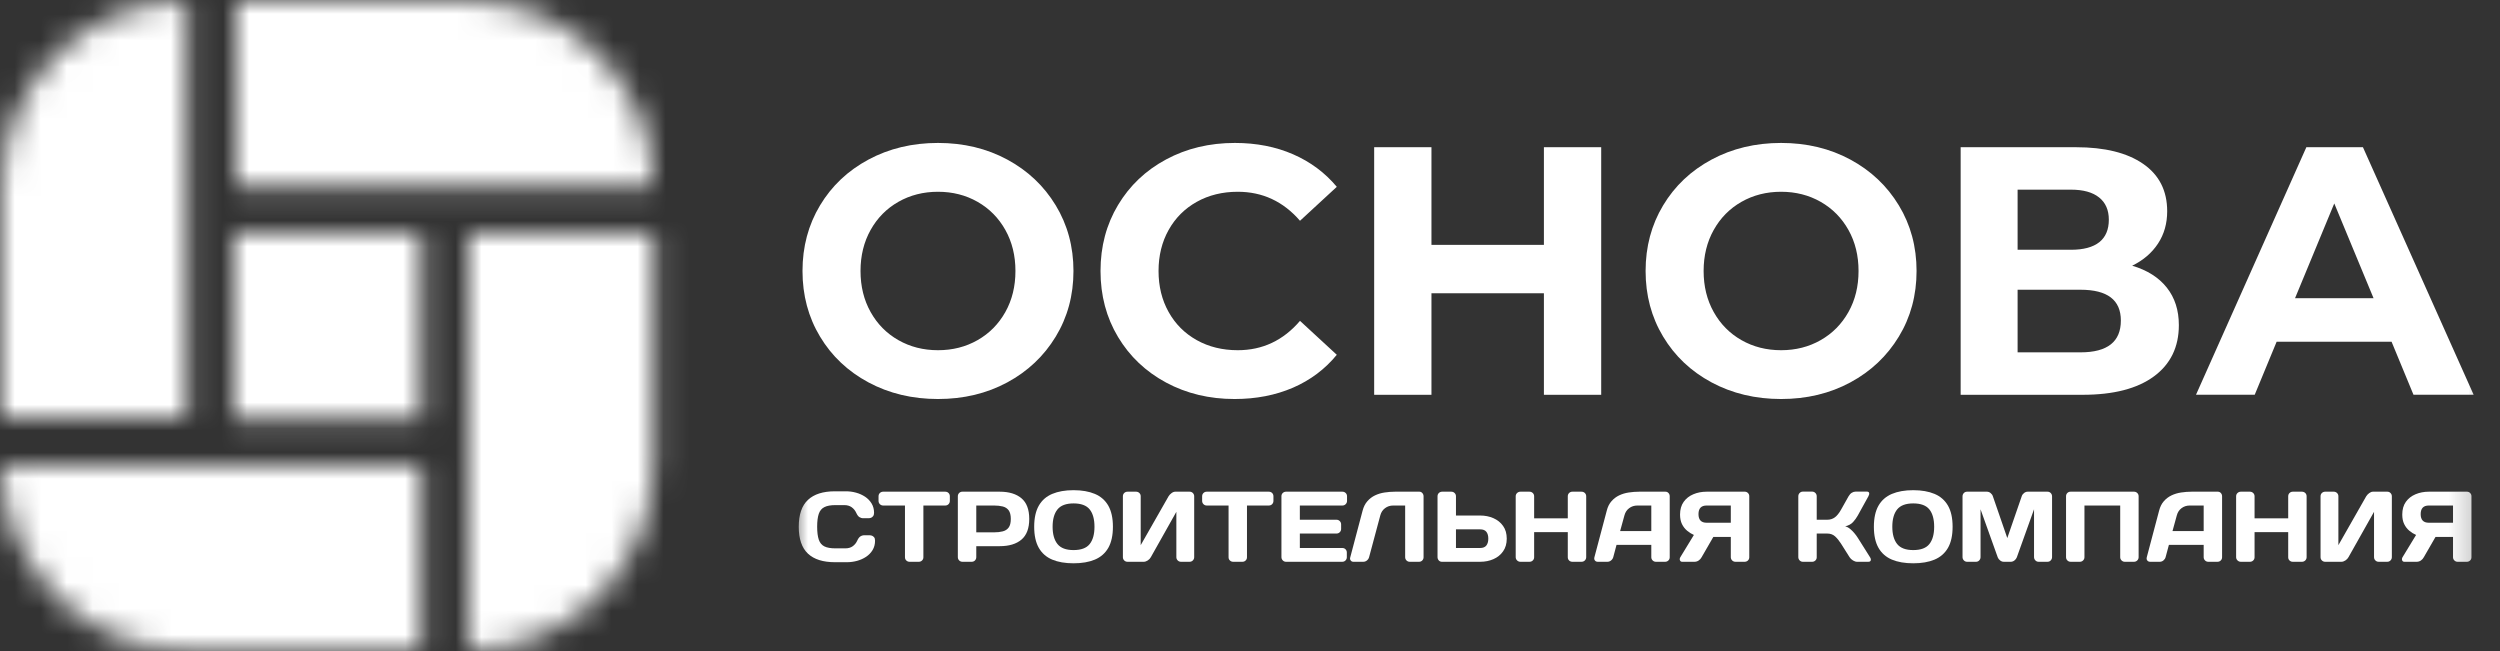
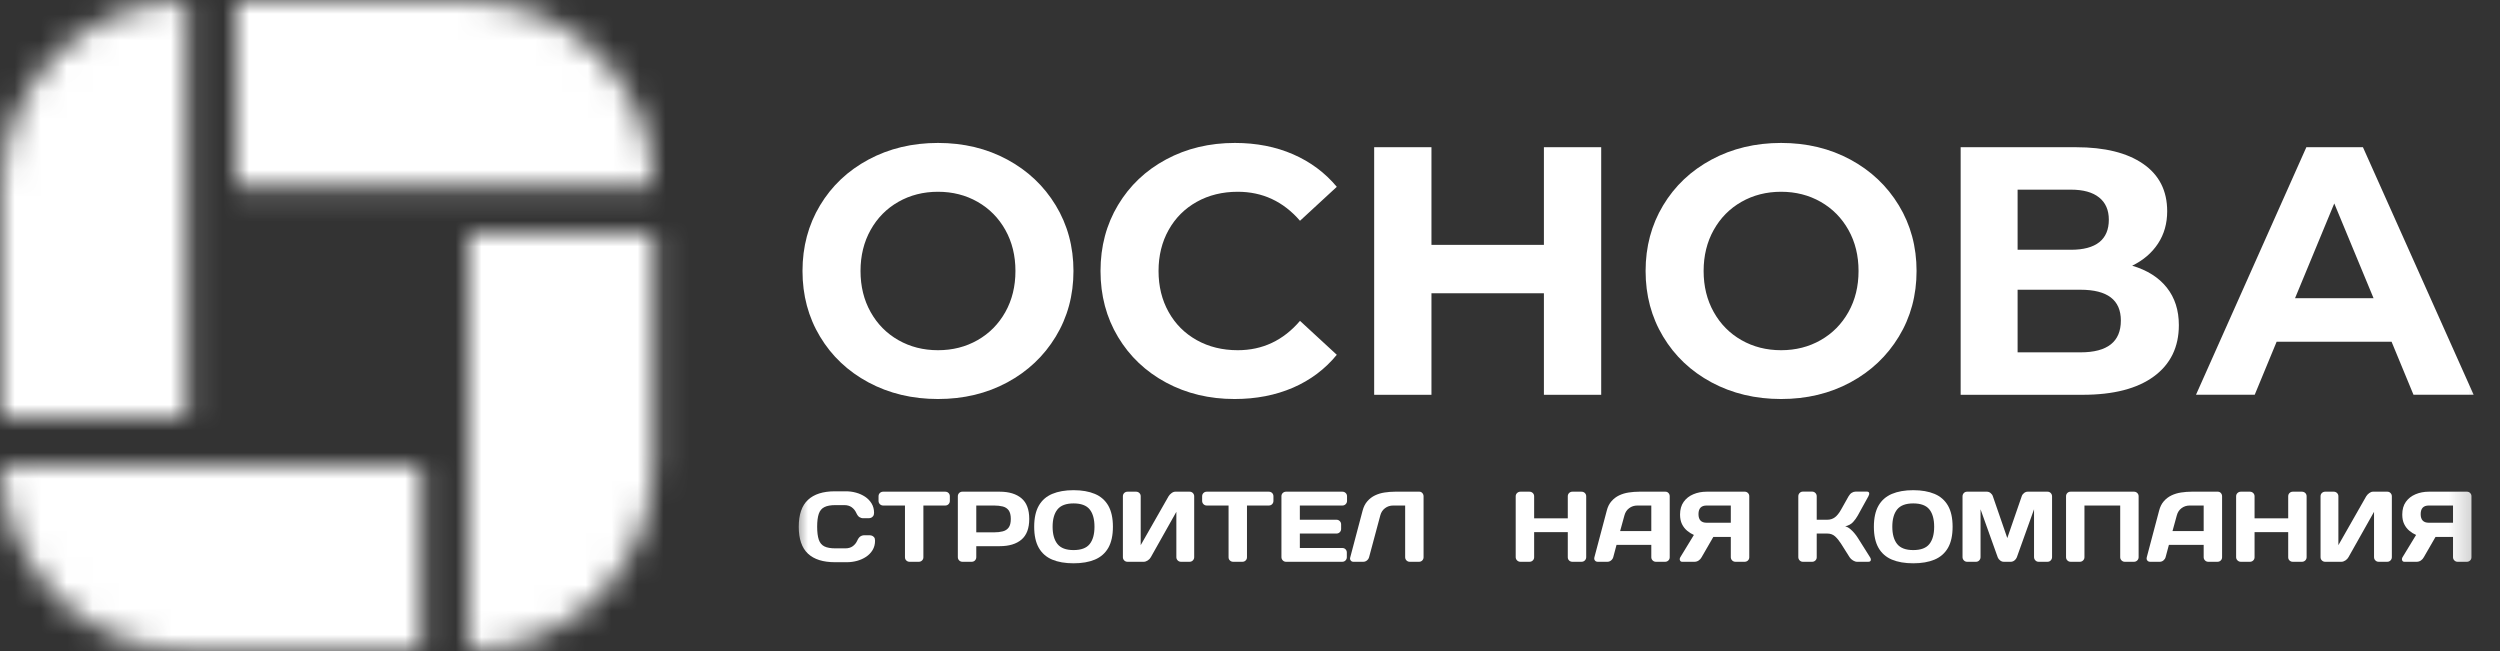
<svg xmlns="http://www.w3.org/2000/svg" viewBox="0 0 96.00 25.00" data-guides="{&quot;vertical&quot;:[],&quot;horizontal&quot;:[]}">
  <rect x="0" y="0" width="96.00" height="25.00" fill="#333333" stroke="none" />
  <defs />
  <mask x="30.289" y="1.631" width="65.389" height="17.241" style="mask-type:luminance" maskUnits="userSpaceOnUse" maskContentUnits="userSpaceOnUse" id="tSvg439dc654bd">
    <path fill="white" stroke="none" fill-opacity="1" stroke-width="1" stroke-opacity="1" color="rgb(51, 51, 51)" id="tSvg11a259000a2" title="Path 1" d="M30.289 1.631C52.085 1.631 73.881 1.631 95.677 1.631C95.677 7.378 95.677 13.125 95.677 18.872C73.881 18.872 52.085 18.872 30.289 18.872C30.289 13.125 30.289 7.378 30.289 1.631Z" />
  </mask>
  <mask x="30.289" y="1.631" width="65.392" height="17.241" style="mask-type:luminance" maskUnits="userSpaceOnUse" maskContentUnits="userSpaceOnUse" id="tSvg7a8354c17b">
    <path fill="white" stroke="none" fill-opacity="1" stroke-width="1" stroke-opacity="1" color="rgb(51, 51, 51)" id="tSvgee0c2c0742" title="Path 2" d="M95.681 1.631C73.883 1.631 52.086 1.631 30.289 1.631C30.289 7.378 30.289 13.125 30.289 18.872C52.086 18.872 73.883 18.872 95.681 18.872C95.681 13.125 95.681 7.378 95.681 1.631Z" />
  </mask>
  <mask x="30.521" y="18.018" width="64.77" height="4.66" style="mask-type:luminance" maskUnits="userSpaceOnUse" maskContentUnits="userSpaceOnUse" id="tSvg1221b8d20ec">
    <path fill="white" stroke="none" fill-opacity="1" stroke-width="1" stroke-opacity="1" color="rgb(51, 51, 51)" id="tSvg11ae871416e" title="Path 9" d="M95.292 18.018C73.702 18.018 52.112 18.018 30.521 18.018C30.521 19.571 30.521 21.124 30.521 22.677C52.112 22.677 73.702 22.677 95.292 22.677C95.292 21.124 95.292 19.571 95.292 18.018Z" />
  </mask>
  <mask x="8.98" y="8.951" width="7.186" height="7.105" style="mask-type:luminance" maskUnits="userSpaceOnUse" maskContentUnits="userSpaceOnUse" id="tSvg15a7a6d175e">
    <path fill="white" stroke="none" fill-opacity="1" stroke-width="1" stroke-opacity="1" color="rgb(51, 51, 51)" id="tSvgeadfc83b0d" title="Path 30" d="M8.98 8.951C11.376 8.951 13.771 8.951 16.167 8.951C16.167 11.319 16.167 13.688 16.167 16.056C13.771 16.056 11.376 16.056 8.98 16.056C8.98 13.688 8.98 11.319 8.98 8.951Z" />
  </mask>
  <mask x="8.932" y="8.931" width="7.3" height="7.145" style="mask-type:luminance" maskUnits="userSpaceOnUse" maskContentUnits="userSpaceOnUse" id="tSvg7485324780">
    <path fill="white" stroke="none" fill-opacity="1" stroke-width="1" stroke-opacity="1" color="rgb(51, 51, 51)" id="tSvg8d9759a2a3" title="Path 31" d="M16.232 8.931C13.799 8.931 11.365 8.931 8.932 8.931C8.932 11.313 8.932 13.694 8.932 16.076C11.365 16.076 13.799 16.076 16.232 16.076C16.232 13.694 16.232 11.313 16.232 8.931Z" />
  </mask>
  <mask x="8.98" y="8.951" width="7.186" height="7.105" style="mask-type:luminance" maskUnits="userSpaceOnUse" maskContentUnits="userSpaceOnUse" id="tSvg20057c6bd9">
-     <path fill="white" stroke="none" fill-opacity="1" stroke-width="1" stroke-opacity="1" color="rgb(51, 51, 51)" id="tSvgf12c27cb46" title="Path 32" d="M8.98 8.951C11.376 8.951 13.771 8.951 16.167 8.951C16.167 11.319 16.167 13.688 16.167 16.056C13.771 16.056 11.376 16.056 8.98 16.056C8.98 13.688 8.98 11.319 8.98 8.951Z" />
-   </mask>
+     </mask>
  <mask x="17.939" y="8.937" width="7.223" height="16.07" style="mask-type:luminance" maskUnits="userSpaceOnUse" maskContentUnits="userSpaceOnUse" id="tSvgef36222cd1">
    <path fill="white" stroke="none" fill-opacity="1" stroke-width="1" stroke-opacity="1" color="rgb(51, 51, 51)" id="tSvg1334b1a09e7" title="Path 34" d="M17.939 8.937C20.347 8.937 22.755 8.937 25.162 8.937C25.162 14.294 25.162 19.65 25.162 25.007C22.755 25.007 20.347 25.007 17.939 25.007C17.939 19.65 17.939 14.294 17.939 8.937Z" />
  </mask>
  <mask x="17.986" y="8.959" width="7.105" height="16.021" style="mask-type:luminance" maskUnits="userSpaceOnUse" maskContentUnits="userSpaceOnUse" id="tSvg9bfdad8012">
    <path fill="white" stroke="none" fill-opacity="1" stroke-width="1" stroke-opacity="1" color="rgb(51, 51, 51)" id="tSvg4f4cf6ef9" title="Path 35" d="M25.091 8.959C25.091 11.931 25.091 14.903 25.091 17.875C25.091 21.799 21.91 24.98 17.986 24.98C17.986 19.64 17.986 14.299 17.986 8.959C20.355 8.959 22.723 8.959 25.091 8.959Z" />
  </mask>
  <mask x="17.939" y="8.931" width="7.223" height="16.076" style="mask-type:luminance" maskUnits="userSpaceOnUse" maskContentUnits="userSpaceOnUse" id="tSvg7887c89bd0">
    <path fill="white" stroke="none" fill-opacity="1" stroke-width="1" stroke-opacity="1" color="rgb(51, 51, 51)" id="tSvgb382d1ed05" title="Path 36" d="M25.162 8.931C22.755 8.931 20.347 8.931 17.939 8.931C17.939 14.289 17.939 19.648 17.939 25.007C20.347 25.007 22.755 25.007 25.162 25.007C25.162 19.648 25.162 14.289 25.162 8.931Z" />
  </mask>
  <mask x="17.971" y="8.953" width="7.139" height="16.029" style="mask-type:luminance" maskUnits="userSpaceOnUse" maskContentUnits="userSpaceOnUse" id="tSvga64d10d640">
    <path fill="white" stroke="none" fill-opacity="1" stroke-width="1" stroke-opacity="1" color="rgb(51, 51, 51)" id="tSvg40ef124269" title="Path 37" d="M17.971 8.953C20.35 8.953 22.73 8.953 25.11 8.953C25.11 14.296 25.11 19.639 25.11 24.982C22.73 24.982 20.35 24.982 17.971 24.982C17.971 19.639 17.971 14.296 17.971 8.953Z" />
  </mask>
  <mask x="17.986" y="8.959" width="7.105" height="16.021" style="mask-type:luminance" maskUnits="userSpaceOnUse" maskContentUnits="userSpaceOnUse" id="tSvg1375519c93f">
    <path fill="white" stroke="none" fill-opacity="1" stroke-width="1" stroke-opacity="1" color="rgb(51, 51, 51)" id="tSvg170afef4f5" title="Path 38" d="M25.091 8.959C25.091 11.931 25.091 14.903 25.091 17.875C25.091 21.799 21.91 24.98 17.986 24.98C17.986 19.64 17.986 14.299 17.986 8.959C20.355 8.959 22.723 8.959 25.091 8.959Z" />
  </mask>
  <mask x="9.01" y="0" width="16.154" height="7.145" style="mask-type:luminance" maskUnits="userSpaceOnUse" maskContentUnits="userSpaceOnUse" id="tSvg121dbc02535">
-     <path fill="white" stroke="none" fill-opacity="1" stroke-width="1" stroke-opacity="1" color="rgb(51, 51, 51)" id="tSvg13cd37ef8a3" title="Path 40" d="M9.01 0C14.394 0 19.779 0 25.163 0C25.163 2.382 25.163 4.763 25.163 7.145C19.779 7.145 14.394 7.145 9.01 7.145C9.01 4.763 9.01 2.382 9.01 0Z" />
+     <path fill="white" stroke="none" fill-opacity="1" stroke-width="1" stroke-opacity="1" color="rgb(51, 51, 51)" id="tSvg13cd37ef8a3" title="Path 40" d="M9.01 0C14.394 0 19.779 0 25.163 0C25.163 2.382 25.163 4.763 25.163 7.145C19.779 7.145 14.394 7.145 9.01 7.145Z" />
  </mask>
  <mask x="9.062" y="0.027" width="16.029" height="7.105" style="mask-type:luminance" maskUnits="userSpaceOnUse" maskContentUnits="userSpaceOnUse" id="tSvg1e70ddcd3b">
    <path fill="white" stroke="none" fill-opacity="1" stroke-width="1" stroke-opacity="1" color="rgb(51, 51, 51)" id="tSvg151a5d6f698" title="Path 41" d="M25.092 7.132C19.749 7.132 14.406 7.132 9.062 7.132C9.062 4.763 9.062 2.395 9.062 0.027C12.037 0.027 15.012 0.027 17.987 0.027C21.911 0.027 25.092 3.208 25.092 7.132Z" />
  </mask>
  <mask x="9.01" y="0" width="16.154" height="7.145" style="mask-type:luminance" maskUnits="userSpaceOnUse" maskContentUnits="userSpaceOnUse" id="tSvg18bea06a5dd">
    <path fill="white" stroke="none" fill-opacity="1" stroke-width="1" stroke-opacity="1" color="rgb(51, 51, 51)" id="tSvgccc0e03bf9" title="Path 42" d="M25.163 0C19.779 0 14.394 0 9.01 0C9.01 2.382 9.01 4.763 9.01 7.145C14.394 7.145 19.779 7.145 25.163 7.145C25.163 4.763 25.163 2.382 25.163 0Z" />
  </mask>
  <mask x="9.062" y="0.025" width="16.048" height="7.12" style="mask-type:luminance" maskUnits="userSpaceOnUse" maskContentUnits="userSpaceOnUse" id="tSvg4b694df026">
    <path fill="white" stroke="none" fill-opacity="1" stroke-width="1" stroke-opacity="1" color="rgb(51, 51, 51)" id="tSvg5255e32ea3" title="Path 43" d="M9.062 0.025C14.412 0.025 19.761 0.025 25.111 0.025C25.111 2.398 25.111 4.772 25.111 7.145C19.761 7.145 14.412 7.145 9.062 7.145C9.062 4.772 9.062 2.398 9.062 0.025Z" />
  </mask>
  <mask x="9.062" y="0.027" width="16.029" height="7.105" style="mask-type:luminance" maskUnits="userSpaceOnUse" maskContentUnits="userSpaceOnUse" id="tSvg451ab1bba">
    <path fill="white" stroke="none" fill-opacity="1" stroke-width="1" stroke-opacity="1" color="rgb(51, 51, 51)" id="tSvg3759bde7df" title="Path 44" d="M25.092 7.132C19.749 7.132 14.406 7.132 9.062 7.132C9.062 4.763 9.062 2.395 9.062 0.027C12.037 0.027 15.012 0.027 17.987 0.027C21.911 0.027 25.092 3.208 25.092 7.132Z" />
  </mask>
  <mask x="0" y="0" width="7.223" height="16.07" style="mask-type:luminance" maskUnits="userSpaceOnUse" maskContentUnits="userSpaceOnUse" id="tSvgaee753987a">
    <path fill="white" stroke="none" fill-opacity="1" stroke-width="1" stroke-opacity="1" color="rgb(51, 51, 51)" id="tSvgd484507ee7" title="Path 46" d="M0 0C2.408 0 4.815 0 7.223 0C7.223 5.357 7.223 10.713 7.223 16.07C4.815 16.07 2.408 16.07 0 16.07C0 10.713 0 5.357 0 0Z" />
  </mask>
  <mask x="0.057" y="0.035" width="7.105" height="16.021" style="mask-type:luminance" maskUnits="userSpaceOnUse" maskContentUnits="userSpaceOnUse" id="tSvg991032fc90">
    <path fill="white" stroke="none" fill-opacity="1" stroke-width="1" stroke-opacity="1" color="rgb(51, 51, 51)" id="tSvg12872cfa86e" title="Path 47" d="M7.162 0.035C7.162 5.375 7.162 10.715 7.162 16.056C4.793 16.056 2.425 16.056 0.057 16.056C0.057 13.084 0.057 10.112 0.057 7.139C0.057 3.216 3.237 0.035 7.162 0.035Z" />
  </mask>
  <mask x="0" y="0" width="7.223" height="16.076" style="mask-type:luminance" maskUnits="userSpaceOnUse" maskContentUnits="userSpaceOnUse" id="tSvge46fe1e1fd">
    <path fill="white" stroke="none" fill-opacity="1" stroke-width="1" stroke-opacity="1" color="rgb(51, 51, 51)" id="tSvg11ad519b280" title="Path 48" d="M7.223 0C4.815 0 2.408 0 0 0C0 5.359 0 10.717 0 16.076C2.408 16.076 4.815 16.076 7.223 16.076C7.223 10.717 7.223 5.359 7.223 0Z" />
  </mask>
  <mask x="0.041" y="0.025" width="7.139" height="16.045" style="mask-type:luminance" maskUnits="userSpaceOnUse" maskContentUnits="userSpaceOnUse" id="tSvg105265c62c3">
    <path fill="white" stroke="none" fill-opacity="1" stroke-width="1" stroke-opacity="1" color="rgb(51, 51, 51)" id="tSvg1878adffb00" title="Path 49" d="M0.041 0.025C2.421 0.025 4.8 0.025 7.18 0.025C7.18 5.373 7.18 10.721 7.18 16.07C4.8 16.07 2.421 16.07 0.041 16.07C0.041 10.721 0.041 5.373 0.041 0.025Z" />
  </mask>
  <mask x="0.057" y="0.035" width="7.105" height="16.021" style="mask-type:luminance" maskUnits="userSpaceOnUse" maskContentUnits="userSpaceOnUse" id="tSvgb4a0af5192">
    <path fill="white" stroke="none" fill-opacity="1" stroke-width="1" stroke-opacity="1" color="rgb(51, 51, 51)" id="tSvg5276653698" title="Path 50" d="M7.162 0.035C7.162 5.375 7.162 10.716 7.162 16.056C4.793 16.056 2.425 16.056 0.057 16.056C0.057 13.084 0.057 10.112 0.057 7.14C0.057 3.216 3.237 0.035 7.162 0.035Z" />
  </mask>
  <mask x="0" y="17.862" width="16.207" height="7.145" style="mask-type:luminance" maskUnits="userSpaceOnUse" maskContentUnits="userSpaceOnUse" id="tSvg15567028974">
    <path fill="white" stroke="none" fill-opacity="1" stroke-width="1" stroke-opacity="1" color="rgb(51, 51, 51)" id="tSvg17d3539c427" title="Path 52" d="M0 17.862C5.402 17.862 10.805 17.862 16.207 17.862C16.207 20.244 16.207 22.626 16.207 25.007C10.805 25.007 5.402 25.007 0 25.007C0 22.626 0 20.244 0 17.862Z" />
  </mask>
  <mask x="0.057" y="17.875" width="16.111" height="7.105" style="mask-type:luminance" maskUnits="userSpaceOnUse" maskContentUnits="userSpaceOnUse" id="tSvg15db20c8cd0">
    <path fill="white" stroke="none" fill-opacity="1" stroke-width="1" stroke-opacity="1" color="rgb(51, 51, 51)" id="tSvg17d9538ff35" title="Path 53" d="M16.167 17.875C16.167 20.244 16.167 22.612 16.167 24.98C13.165 24.98 10.163 24.98 7.162 24.98C3.237 24.98 0.057 21.799 0.057 17.875C5.427 17.875 10.797 17.875 16.167 17.875Z" />
  </mask>
  <mask x="0" y="17.862" width="16.231" height="7.145" style="mask-type:luminance" maskUnits="userSpaceOnUse" maskContentUnits="userSpaceOnUse" id="tSvg6c1fc1641e">
    <path fill="white" stroke="none" fill-opacity="1" stroke-width="1" stroke-opacity="1" color="rgb(51, 51, 51)" id="tSvg1237185a652" title="Path 54" d="M16.231 17.862C10.821 17.862 5.41 17.862 0 17.862C0 20.244 0 22.626 0 25.007C5.41 25.007 10.821 25.007 16.231 25.007C16.231 22.626 16.231 20.244 16.231 17.862Z" />
  </mask>
  <mask x="0.041" y="17.862" width="16.141" height="7.12" style="mask-type:luminance" maskUnits="userSpaceOnUse" maskContentUnits="userSpaceOnUse" id="tSvgd424d5d1d9">
    <path fill="white" stroke="none" fill-opacity="1" stroke-width="1" stroke-opacity="1" color="rgb(51, 51, 51)" id="tSvg7355b2b449" title="Path 55" d="M0.041 17.862C5.421 17.862 10.802 17.862 16.182 17.862C16.182 20.236 16.182 22.609 16.182 24.982C10.802 24.982 5.421 24.982 0.041 24.982C0.041 22.609 0.041 20.236 0.041 17.862Z" />
  </mask>
  <mask x="0.057" y="17.875" width="16.111" height="7.105" style="mask-type:luminance" maskUnits="userSpaceOnUse" maskContentUnits="userSpaceOnUse" id="tSvg175844ac730">
    <path fill="white" stroke="none" fill-opacity="1" stroke-width="1" stroke-opacity="1" color="rgb(51, 51, 51)" id="tSvgb299741455" title="Path 56" d="M16.167 17.875C16.167 20.244 16.167 22.612 16.167 24.98C13.165 24.98 10.163 24.98 7.162 24.98C3.237 24.98 0.057 21.799 0.057 17.875C5.427 17.875 10.797 17.875 16.167 17.875Z" />
  </mask>
  <path fill="#ffffff" stroke="none" fill-opacity="1" stroke-width="1" stroke-opacity="1" color="rgb(51, 51, 51)" id="tSvg11ceb322c62" title="Path 3" d="M36.019 15.322C35.031 15.322 34.142 15.109 33.349 14.684C32.557 14.258 31.937 13.672 31.489 12.925C31.04 12.179 30.816 11.339 30.816 10.406C30.816 9.474 31.04 8.634 31.489 7.887C31.937 7.14 32.557 6.553 33.349 6.128C34.142 5.702 35.031 5.489 36.019 5.489C37.005 5.489 37.892 5.702 38.68 6.128C39.468 6.553 40.088 7.14 40.541 7.887C40.994 8.634 41.221 9.474 41.221 10.406C41.221 11.339 40.994 12.179 40.541 12.925C40.088 13.672 39.468 14.258 38.68 14.684C37.892 15.109 37.005 15.322 36.019 15.322ZM36.019 13.448C36.58 13.448 37.087 13.319 37.539 13.061C37.992 12.803 38.347 12.443 38.606 11.981C38.864 11.52 38.993 10.995 38.993 10.406C38.993 9.817 38.864 9.292 38.606 8.831C38.347 8.369 37.992 8.009 37.539 7.751C37.087 7.493 36.58 7.364 36.019 7.364C35.457 7.364 34.95 7.493 34.497 7.751C34.044 8.009 33.689 8.369 33.431 8.831C33.173 9.292 33.044 9.817 33.044 10.406C33.044 10.995 33.173 11.52 33.431 11.981C33.689 12.443 34.044 12.803 34.497 13.061C34.95 13.319 35.457 13.448 36.019 13.448Z" mask="url(#tSvg7a8354c17b)" />
  <path fill="#ffffff" stroke="none" fill-opacity="1" stroke-width="1" stroke-opacity="1" color="rgb(51, 51, 51)" id="tSvg2edbc2a81d" title="Path 4" d="M47.407 15.322C46.439 15.322 45.563 15.112 44.779 14.691C43.996 14.27 43.38 13.686 42.932 12.939C42.484 12.192 42.26 11.348 42.26 10.406C42.26 9.465 42.484 8.621 42.932 7.874C43.38 7.126 43.996 6.542 44.779 6.122C45.563 5.7 46.443 5.489 47.421 5.489C48.245 5.489 48.99 5.635 49.655 5.925C50.32 6.215 50.88 6.631 51.333 7.174C50.862 7.608 50.391 8.043 49.92 8.478C49.277 7.735 48.48 7.364 47.53 7.364C46.942 7.364 46.416 7.493 45.955 7.751C45.493 8.009 45.133 8.369 44.875 8.831C44.617 9.292 44.488 9.817 44.488 10.406C44.488 10.995 44.617 11.52 44.875 11.981C45.133 12.443 45.493 12.803 45.955 13.061C46.416 13.319 46.942 13.448 47.53 13.448C48.48 13.448 49.277 13.073 49.92 12.321C50.391 12.755 50.862 13.19 51.333 13.624C50.88 14.177 50.318 14.598 49.649 14.888C48.979 15.177 48.232 15.322 47.407 15.322Z" mask="url(#tSvg7a8354c17b)" />
  <path fill="#ffffff" stroke="none" fill-opacity="1" stroke-width="1" stroke-opacity="1" color="rgb(51, 51, 51)" id="tSvgeb11a4dab2" title="Path 5" d="M61.486 5.653C61.486 8.822 61.486 11.991 61.486 15.16C60.753 15.16 60.02 15.16 59.286 15.16C59.286 13.861 59.286 12.561 59.286 11.262C57.847 11.262 56.407 11.262 54.968 11.262C54.968 12.561 54.968 13.861 54.968 15.16C54.234 15.16 53.501 15.16 52.768 15.16C52.768 11.991 52.768 8.822 52.768 5.653C53.501 5.653 54.234 5.653 54.968 5.653C54.968 6.903 54.968 8.152 54.968 9.402C56.407 9.402 57.847 9.402 59.286 9.402C59.286 8.152 59.286 6.903 59.286 5.653C60.02 5.653 60.753 5.653 61.486 5.653Z" mask="url(#tSvg7a8354c17b)" />
  <path fill="#ffffff" stroke="none" fill-opacity="1" stroke-width="1" stroke-opacity="1" color="rgb(51, 51, 51)" id="tSvgfa7197cae6" title="Path 6" d="M68.394 15.322C67.406 15.322 66.517 15.109 65.724 14.684C64.932 14.258 64.312 13.672 63.864 12.925C63.415 12.179 63.191 11.339 63.191 10.406C63.191 9.474 63.415 8.634 63.864 7.887C64.312 7.14 64.932 6.553 65.724 6.128C66.517 5.702 67.406 5.489 68.394 5.489C69.38 5.489 70.267 5.702 71.055 6.128C71.843 6.553 72.463 7.14 72.916 7.887C73.369 8.634 73.596 9.474 73.596 10.406C73.596 11.339 73.369 12.179 72.916 12.925C72.463 13.672 71.843 14.258 71.055 14.684C70.267 15.109 69.38 15.322 68.394 15.322ZM68.394 13.448C68.955 13.448 69.462 13.319 69.914 13.061C70.367 12.803 70.722 12.443 70.981 11.981C71.239 11.52 71.368 10.995 71.368 10.406C71.368 9.817 71.239 9.292 70.981 8.831C70.722 8.369 70.367 8.009 69.914 7.751C69.462 7.493 68.955 7.364 68.394 7.364C67.832 7.364 67.325 7.493 66.872 7.751C66.419 8.009 66.064 8.369 65.806 8.831C65.548 9.292 65.419 9.817 65.419 10.406C65.419 10.995 65.548 11.52 65.806 11.981C66.064 12.443 66.419 12.803 66.872 13.061C67.325 13.319 67.832 13.448 68.394 13.448Z" mask="url(#tSvg7a8354c17b)" />
  <path fill="#ffffff" stroke="none" fill-opacity="1" stroke-width="1" stroke-opacity="1" color="rgb(51, 51, 51)" id="tSvgabd473a656" title="Path 7" d="M81.876 10.203C82.455 10.375 82.898 10.656 83.206 11.045C83.514 11.434 83.668 11.914 83.668 12.484C83.668 13.326 83.349 13.983 82.711 14.453C82.072 14.924 81.16 15.16 79.974 15.16C78.413 15.16 76.851 15.16 75.289 15.16C75.289 11.991 75.289 8.822 75.289 5.653C76.765 5.653 78.24 5.653 79.716 5.653C80.821 5.653 81.681 5.866 82.297 6.292C82.912 6.717 83.22 7.324 83.22 8.111C83.22 8.581 83.103 8.996 82.867 9.354C82.632 9.712 82.301 9.995 81.876 10.203ZM77.476 9.591C78.159 9.591 78.843 9.591 79.526 9.591C80.006 9.591 80.368 9.494 80.613 9.3C80.857 9.105 80.979 8.817 80.979 8.437C80.979 8.066 80.854 7.78 80.605 7.582C80.357 7.383 79.997 7.283 79.526 7.283C78.843 7.283 78.159 7.283 77.476 7.283C77.476 8.052 77.476 8.822 77.476 9.591ZM79.893 13.53C80.925 13.53 81.441 13.123 81.441 12.308C81.441 11.52 80.925 11.126 79.893 11.126C79.087 11.126 78.281 11.126 77.476 11.126C77.476 11.927 77.476 12.729 77.476 13.53C78.281 13.53 79.087 13.53 79.893 13.53Z" mask="url(#tSvg7a8354c17b)" />
  <path fill="#ffffff" stroke="none" fill-opacity="1" stroke-width="1" stroke-opacity="1" color="rgb(51, 51, 51)" id="tSvg8c7af2f9b4" title="Path 8" d="M91.836 13.122C90.365 13.122 88.894 13.122 87.423 13.122C87.142 13.801 86.862 14.48 86.581 15.159C85.829 15.159 85.078 15.159 84.326 15.159C85.739 11.99 87.151 8.822 88.564 5.653C89.288 5.653 90.013 5.653 90.737 5.653C92.154 8.822 93.571 11.99 94.988 15.159C94.218 15.159 93.448 15.159 92.678 15.159C92.398 14.48 92.117 13.801 91.836 13.122ZM91.145 11.452C90.642 10.239 90.139 9.025 89.636 7.812C89.134 9.025 88.632 10.239 88.129 11.452C89.134 11.452 90.139 11.452 91.145 11.452Z" mask="url(#tSvg7a8354c17b)" />
  <path fill="#ffffff" stroke="none" fill-opacity="1" stroke-width="1" stroke-opacity="1" color="rgb(51, 51, 51)" id="tSvg1500a584a19" title="Path 10" d="M30.672 20.227C30.672 19.761 30.789 19.417 31.024 19.197C31.258 18.976 31.605 18.866 32.064 18.866C32.204 18.866 32.344 18.866 32.484 18.866C32.614 18.866 32.743 18.883 32.871 18.918C32.999 18.953 33.115 19.005 33.219 19.074C33.323 19.143 33.406 19.23 33.469 19.333C33.532 19.437 33.564 19.556 33.564 19.692C33.564 19.749 33.55 19.793 33.525 19.823C33.5 19.854 33.472 19.875 33.442 19.885C33.413 19.895 33.389 19.9 33.372 19.9C33.297 19.9 33.223 19.9 33.149 19.9C33.094 19.9 33.044 19.885 32.999 19.856C32.955 19.827 32.915 19.772 32.879 19.692C32.838 19.602 32.779 19.531 32.703 19.477C32.628 19.423 32.533 19.396 32.418 19.396C32.306 19.396 32.195 19.396 32.083 19.396C31.899 19.396 31.756 19.422 31.655 19.474C31.553 19.525 31.483 19.61 31.441 19.731C31.4 19.852 31.379 20.017 31.379 20.227C31.379 20.435 31.4 20.6 31.441 20.722C31.483 20.844 31.553 20.93 31.655 20.981C31.756 21.032 31.899 21.057 32.083 21.057C32.207 21.057 32.331 21.057 32.456 21.057C32.571 21.057 32.667 21.031 32.742 20.977C32.818 20.923 32.877 20.851 32.918 20.761C32.953 20.682 32.993 20.628 33.038 20.599C33.083 20.569 33.133 20.554 33.187 20.554C33.261 20.554 33.336 20.554 33.41 20.554C33.428 20.554 33.452 20.559 33.481 20.569C33.51 20.58 33.538 20.6 33.564 20.629C33.589 20.658 33.602 20.702 33.602 20.761C33.602 20.897 33.571 21.017 33.508 21.122C33.445 21.225 33.362 21.312 33.258 21.381C33.154 21.45 33.038 21.502 32.91 21.537C32.782 21.572 32.652 21.589 32.521 21.589C32.369 21.589 32.216 21.589 32.064 21.589C31.605 21.589 31.258 21.479 31.024 21.259C30.789 21.038 30.672 20.694 30.672 20.227Z" mask="url(#tSvg1221b8d20ec)" />
  <path fill="#ffffff" stroke="none" fill-opacity="1" stroke-width="1" stroke-opacity="1" color="rgb(51, 51, 51)" id="tSvg55313cd2" title="Path 11" d="M33.912 18.881C34.707 18.881 35.502 18.881 36.297 18.881C36.348 18.881 36.391 18.898 36.424 18.931C36.457 18.965 36.474 19.006 36.474 19.057C36.474 19.116 36.474 19.175 36.474 19.235C36.474 19.283 36.457 19.325 36.424 19.36C36.391 19.394 36.348 19.412 36.297 19.412C36.017 19.412 35.738 19.412 35.458 19.412C35.458 20.074 35.458 20.737 35.458 21.399C35.458 21.449 35.441 21.49 35.406 21.523C35.372 21.556 35.331 21.573 35.282 21.573C35.164 21.573 35.046 21.573 34.928 21.573C34.879 21.573 34.838 21.556 34.803 21.523C34.768 21.49 34.751 21.449 34.751 21.399C34.751 20.737 34.751 20.074 34.751 19.412C34.471 19.412 34.192 19.412 33.912 19.412C33.864 19.412 33.822 19.394 33.787 19.36C33.753 19.325 33.736 19.283 33.736 19.235C33.736 19.175 33.736 19.116 33.736 19.057C33.736 19.006 33.753 18.965 33.787 18.931C33.822 18.898 33.864 18.881 33.912 18.881Z" mask="url(#tSvg1221b8d20ec)" />
  <path fill="#ffffff" stroke="none" fill-opacity="1" stroke-width="1" stroke-opacity="1" color="rgb(51, 51, 51)" id="tSvg11df7f43bfa" title="Path 12" d="M38.173 19.412C37.945 19.412 37.717 19.412 37.489 19.412C37.489 19.755 37.489 20.099 37.489 20.442C37.717 20.442 37.945 20.442 38.173 20.442C38.296 20.442 38.406 20.43 38.503 20.405C38.601 20.381 38.677 20.332 38.733 20.257C38.787 20.183 38.815 20.073 38.815 19.927C38.815 19.781 38.787 19.671 38.733 19.596C38.677 19.522 38.601 19.472 38.503 19.448C38.406 19.424 38.296 19.412 38.173 19.412ZM36.954 18.881C37.432 18.881 37.91 18.881 38.388 18.881C38.747 18.881 39.026 18.966 39.224 19.134C39.423 19.301 39.523 19.566 39.523 19.927C39.523 20.288 39.423 20.553 39.224 20.721C39.026 20.889 38.747 20.973 38.388 20.973C38.088 20.973 37.788 20.973 37.489 20.973C37.489 21.114 37.489 21.255 37.489 21.396C37.489 21.444 37.472 21.486 37.439 21.521C37.406 21.555 37.363 21.573 37.312 21.573C37.194 21.573 37.076 21.573 36.958 21.573C36.909 21.573 36.867 21.555 36.832 21.521C36.798 21.486 36.781 21.444 36.781 21.396C36.781 20.616 36.781 19.837 36.781 19.057C36.781 19.006 36.798 18.965 36.831 18.931C36.864 18.898 36.905 18.881 36.954 18.881Z" mask="url(#tSvg1221b8d20ec)" />
  <path fill="#ffffff" stroke="none" fill-opacity="1" stroke-width="1" stroke-opacity="1" color="rgb(51, 51, 51)" id="tSvg13bb5e8cc6c" title="Path 13" d="M41.224 19.331C40.937 19.331 40.732 19.408 40.607 19.562C40.483 19.716 40.42 19.938 40.42 20.227C40.42 20.515 40.483 20.736 40.607 20.891C40.732 21.046 40.937 21.123 41.224 21.123C41.514 21.123 41.721 21.046 41.844 20.891C41.967 20.736 42.028 20.515 42.028 20.227C42.028 19.938 41.967 19.716 41.844 19.562C41.721 19.408 41.514 19.331 41.224 19.331ZM39.713 20.227C39.713 19.894 39.772 19.624 39.89 19.418C40.008 19.212 40.179 19.061 40.405 18.966C40.63 18.871 40.903 18.823 41.224 18.823C41.545 18.823 41.818 18.871 42.043 18.966C42.269 19.061 42.44 19.212 42.559 19.418C42.676 19.624 42.736 19.894 42.736 20.227C42.736 20.561 42.676 20.83 42.559 21.037C42.44 21.243 42.269 21.394 42.043 21.489C41.818 21.584 41.545 21.631 41.224 21.631C40.903 21.631 40.63 21.584 40.405 21.489C40.179 21.394 40.008 21.243 39.89 21.037C39.772 20.83 39.713 20.561 39.713 20.227Z" mask="url(#tSvg1221b8d20ec)" />
  <path fill="#ffffff" stroke="none" fill-opacity="1" stroke-width="1" stroke-opacity="1" color="rgb(51, 51, 51)" id="tSvg187280a7071" title="Path 14" d="M45.68 21.573C45.57 21.573 45.459 21.573 45.349 21.573C45.301 21.573 45.259 21.555 45.224 21.521C45.19 21.486 45.172 21.444 45.172 21.396C45.172 20.815 45.172 20.235 45.172 19.654C44.846 20.235 44.519 20.815 44.192 21.396C44.166 21.444 44.127 21.486 44.074 21.521C44.021 21.555 43.97 21.573 43.919 21.573C43.711 21.573 43.504 21.573 43.296 21.573C43.247 21.573 43.205 21.555 43.17 21.521C43.136 21.486 43.119 21.444 43.119 21.396C43.119 20.616 43.119 19.837 43.119 19.057C43.119 19.006 43.136 18.965 43.17 18.931C43.205 18.898 43.247 18.881 43.296 18.881C43.406 18.881 43.516 18.881 43.626 18.881C43.675 18.881 43.717 18.898 43.751 18.931C43.786 18.965 43.803 19.005 43.803 19.054C43.803 19.681 43.803 20.308 43.803 20.934C44.16 20.309 44.516 19.683 44.873 19.057C44.901 19.011 44.939 18.971 44.988 18.935C45.036 18.899 45.084 18.881 45.13 18.881C45.315 18.881 45.5 18.881 45.684 18.881C45.733 18.881 45.774 18.899 45.807 18.933C45.84 18.968 45.857 19.009 45.857 19.057C45.857 19.837 45.857 20.616 45.857 21.396C45.857 21.444 45.839 21.486 45.805 21.521C45.771 21.555 45.729 21.573 45.68 21.573Z" mask="url(#tSvg1221b8d20ec)" />
  <path fill="#ffffff" stroke="none" fill-opacity="1" stroke-width="1" stroke-opacity="1" color="rgb(51, 51, 51)" id="tSvg13fef3ae498" title="Path 15" d="M46.338 18.881C47.133 18.881 47.928 18.881 48.722 18.881C48.774 18.881 48.817 18.898 48.85 18.931C48.883 18.965 48.9 19.006 48.9 19.057C48.9 19.116 48.9 19.175 48.9 19.235C48.9 19.283 48.883 19.325 48.85 19.36C48.817 19.394 48.774 19.412 48.722 19.412C48.443 19.412 48.163 19.412 47.884 19.412C47.884 20.074 47.884 20.737 47.884 21.399C47.884 21.449 47.866 21.49 47.832 21.523C47.798 21.556 47.757 21.573 47.708 21.573C47.59 21.573 47.472 21.573 47.354 21.573C47.305 21.573 47.263 21.556 47.229 21.523C47.194 21.49 47.177 21.449 47.177 21.399C47.177 20.737 47.177 20.074 47.177 19.412C46.897 19.412 46.618 19.412 46.338 19.412C46.289 19.412 46.248 19.394 46.213 19.36C46.179 19.325 46.162 19.283 46.162 19.235C46.162 19.175 46.162 19.116 46.162 19.057C46.162 19.006 46.179 18.965 46.213 18.931C46.248 18.898 46.289 18.881 46.338 18.881Z" mask="url(#tSvg1221b8d20ec)" />
  <path fill="#ffffff" stroke="none" fill-opacity="1" stroke-width="1" stroke-opacity="1" color="rgb(51, 51, 51)" id="tSvg151075ef6e9" title="Path 16" d="M51.549 18.881C51.598 18.881 51.639 18.898 51.674 18.931C51.709 18.965 51.726 19.006 51.726 19.057C51.726 19.116 51.726 19.175 51.726 19.235C51.726 19.283 51.709 19.325 51.674 19.36C51.639 19.394 51.598 19.412 51.549 19.412C51.004 19.412 50.459 19.412 49.914 19.412C49.914 19.594 49.914 19.776 49.914 19.958C50.384 19.958 50.853 19.958 51.322 19.958C51.371 19.958 51.412 19.975 51.447 20.01C51.482 20.045 51.499 20.086 51.499 20.135C51.499 20.194 51.499 20.253 51.499 20.312C51.499 20.361 51.482 20.402 51.447 20.437C51.412 20.471 51.371 20.488 51.322 20.488C50.853 20.488 50.384 20.488 49.914 20.488C49.914 20.673 49.914 20.858 49.914 21.043C50.458 21.043 51.002 21.043 51.545 21.043C51.594 21.043 51.635 21.059 51.668 21.092C51.701 21.126 51.718 21.166 51.718 21.215C51.718 21.275 51.718 21.335 51.718 21.396C51.718 21.444 51.701 21.486 51.668 21.521C51.635 21.555 51.592 21.573 51.541 21.573C50.822 21.573 50.103 21.573 49.384 21.573C49.335 21.573 49.293 21.555 49.258 21.519C49.224 21.483 49.207 21.441 49.207 21.392C49.207 20.613 49.207 19.833 49.207 19.054C49.207 19.005 49.224 18.965 49.258 18.931C49.293 18.898 49.335 18.881 49.384 18.881C50.106 18.881 50.827 18.881 51.549 18.881Z" mask="url(#tSvg1221b8d20ec)" />
  <path fill="#ffffff" stroke="none" fill-opacity="1" stroke-width="1" stroke-opacity="1" color="rgb(51, 51, 51)" id="tSvg579addd591" title="Path 17" d="M54.665 21.396C54.665 21.444 54.649 21.486 54.616 21.521C54.582 21.555 54.541 21.573 54.492 21.573C54.373 21.573 54.254 21.573 54.135 21.573C54.086 21.573 54.043 21.555 54.009 21.521C53.975 21.486 53.958 21.444 53.958 21.396C53.958 20.734 53.958 20.073 53.958 19.412C53.805 19.412 53.653 19.412 53.5 19.412C53.38 19.412 53.275 19.446 53.185 19.514C53.095 19.581 53.035 19.673 53.004 19.789C52.861 20.325 52.717 20.86 52.573 21.396C52.56 21.444 52.533 21.486 52.491 21.521C52.449 21.555 52.402 21.573 52.35 21.573C52.223 21.573 52.096 21.573 51.969 21.573C51.928 21.573 51.895 21.557 51.87 21.526C51.843 21.493 51.836 21.456 51.846 21.415C52.005 20.814 52.164 20.213 52.323 19.612C52.362 19.463 52.423 19.341 52.507 19.247C52.59 19.151 52.688 19.077 52.8 19.023C52.913 18.969 53.035 18.932 53.167 18.912C53.299 18.892 53.434 18.881 53.57 18.881C53.882 18.881 54.195 18.881 54.508 18.881C54.551 18.881 54.588 18.899 54.619 18.935C54.65 18.971 54.665 19.011 54.665 19.057C54.665 19.837 54.665 20.616 54.665 21.396Z" mask="url(#tSvg1221b8d20ec)" />
-   <path fill="#ffffff" stroke="none" fill-opacity="1" stroke-width="1" stroke-opacity="1" color="rgb(51, 51, 51)" id="tSvgec4ad1f69" title="Path 18" d="M56.836 20.327C56.527 20.327 56.218 20.327 55.909 20.327C55.909 20.565 55.909 20.804 55.909 21.043C56.218 21.043 56.527 21.043 56.836 21.043C56.946 21.043 57.026 21.011 57.076 20.947C57.126 20.882 57.151 20.795 57.151 20.685C57.151 20.572 57.126 20.484 57.076 20.421C57.026 20.358 56.946 20.327 56.836 20.327ZM55.909 19.796C56.218 19.796 56.527 19.796 56.836 19.796C57.023 19.796 57.193 19.83 57.348 19.898C57.503 19.966 57.627 20.066 57.719 20.197C57.812 20.327 57.859 20.49 57.859 20.685C57.859 20.877 57.812 21.04 57.719 21.171C57.627 21.303 57.503 21.403 57.348 21.471C57.193 21.539 57.023 21.573 56.836 21.573C56.347 21.573 55.858 21.573 55.37 21.573C55.321 21.573 55.281 21.555 55.248 21.519C55.217 21.483 55.201 21.441 55.201 21.392C55.201 20.614 55.201 19.835 55.201 19.057C55.201 19.006 55.218 18.965 55.252 18.931C55.287 18.898 55.329 18.881 55.378 18.881C55.496 18.881 55.614 18.881 55.731 18.881C55.78 18.881 55.822 18.898 55.856 18.931C55.891 18.965 55.909 19.006 55.909 19.057C55.909 19.304 55.909 19.55 55.909 19.796Z" mask="url(#tSvg1221b8d20ec)" />
  <path fill="#ffffff" stroke="none" fill-opacity="1" stroke-width="1" stroke-opacity="1" color="rgb(51, 51, 51)" id="tSvg131fd9719ab" title="Path 19" d="M60.203 21.399C60.203 21.078 60.203 20.756 60.203 20.435C59.772 20.435 59.341 20.435 58.911 20.435C58.911 20.756 58.911 21.078 58.911 21.399C58.911 21.449 58.893 21.49 58.858 21.523C58.824 21.556 58.782 21.573 58.733 21.573C58.617 21.573 58.5 21.573 58.384 21.573C58.335 21.573 58.293 21.555 58.257 21.521C58.221 21.486 58.203 21.444 58.203 21.396C58.203 20.616 58.203 19.837 58.203 19.057C58.203 19.006 58.221 18.965 58.257 18.931C58.293 18.898 58.335 18.881 58.384 18.881C58.5 18.881 58.617 18.881 58.733 18.881C58.782 18.881 58.824 18.898 58.858 18.931C58.893 18.965 58.911 19.006 58.911 19.057C58.911 19.34 58.911 19.622 58.911 19.904C59.341 19.904 59.772 19.904 60.203 19.904C60.203 19.622 60.203 19.34 60.203 19.057C60.203 19.006 60.22 18.965 60.254 18.931C60.288 18.898 60.33 18.881 60.379 18.881C60.496 18.881 60.613 18.881 60.73 18.881C60.781 18.881 60.823 18.898 60.858 18.931C60.893 18.965 60.91 19.006 60.91 19.057C60.91 19.837 60.91 20.616 60.91 21.396C60.91 21.444 60.893 21.486 60.858 21.521C60.823 21.555 60.781 21.573 60.73 21.573C60.613 21.573 60.496 21.573 60.379 21.573C60.33 21.573 60.288 21.556 60.254 21.523C60.22 21.49 60.203 21.449 60.203 21.399Z" mask="url(#tSvg1221b8d20ec)" />
  <path fill="#ffffff" stroke="none" fill-opacity="1" stroke-width="1" stroke-opacity="1" color="rgb(51, 51, 51)" id="tSvgb0e85a3b58" title="Path 20" d="M61.225 21.399C61.383 20.803 61.541 20.208 61.699 19.612C61.736 19.463 61.797 19.341 61.881 19.247C61.964 19.151 62.062 19.077 62.174 19.023C62.287 18.969 62.41 18.932 62.542 18.912C62.675 18.892 62.809 18.881 62.945 18.881C63.282 18.881 63.619 18.881 63.956 18.881C64.002 18.881 64.04 18.899 64.071 18.933C64.102 18.968 64.117 19.008 64.117 19.054C64.117 19.836 64.117 20.617 64.117 21.399C64.117 21.449 64.099 21.49 64.065 21.523C64.031 21.556 63.989 21.573 63.94 21.573C63.822 21.573 63.704 21.573 63.587 21.573C63.538 21.573 63.496 21.555 63.462 21.521C63.427 21.486 63.41 21.444 63.41 21.396C63.41 21.238 63.41 21.08 63.41 20.922C62.965 20.922 62.52 20.922 62.075 20.922C62.033 21.08 61.991 21.238 61.949 21.396C61.935 21.444 61.908 21.486 61.865 21.521C61.823 21.555 61.776 21.573 61.725 21.573C61.602 21.573 61.479 21.573 61.356 21.573C61.308 21.573 61.27 21.556 61.245 21.523C61.219 21.49 61.212 21.449 61.225 21.399ZM62.379 19.789C62.324 19.99 62.269 20.191 62.213 20.392C62.612 20.392 63.011 20.392 63.41 20.392C63.41 20.065 63.41 19.738 63.41 19.412C63.232 19.412 63.054 19.412 62.876 19.412C62.755 19.412 62.65 19.446 62.56 19.514C62.47 19.581 62.41 19.673 62.379 19.789Z" mask="url(#tSvg1221b8d20ec)" />
  <path fill="#ffffff" stroke="none" fill-opacity="1" stroke-width="1" stroke-opacity="1" color="rgb(51, 51, 51)" id="tSvg162ce515c19" title="Path 21" d="M65.045 20.543C64.953 20.501 64.866 20.447 64.785 20.379C64.704 20.311 64.638 20.227 64.588 20.125C64.539 20.024 64.514 19.902 64.514 19.758C64.514 19.563 64.561 19.4 64.653 19.271C64.745 19.142 64.868 19.045 65.023 18.98C65.178 18.914 65.348 18.881 65.534 18.881C66.023 18.881 66.513 18.881 67.002 18.881C67.048 18.881 67.088 18.898 67.121 18.931C67.155 18.965 67.172 19.005 67.172 19.054C67.172 19.836 67.172 20.617 67.172 21.399C67.172 21.449 67.154 21.49 67.12 21.523C67.085 21.556 67.043 21.573 66.995 21.573C66.877 21.573 66.758 21.573 66.64 21.573C66.592 21.573 66.55 21.555 66.515 21.521C66.481 21.486 66.463 21.444 66.463 21.396C66.463 21.137 66.463 20.878 66.463 20.619C66.239 20.619 66.015 20.619 65.791 20.619C65.641 20.879 65.491 21.139 65.341 21.399C65.315 21.449 65.278 21.49 65.229 21.523C65.181 21.556 65.127 21.573 65.068 21.573C64.91 21.573 64.752 21.573 64.594 21.573C64.554 21.573 64.526 21.554 64.511 21.517C64.495 21.48 64.5 21.439 64.525 21.396C64.698 21.111 64.872 20.827 65.045 20.543ZM65.534 20.073C65.844 20.073 66.153 20.073 66.463 20.073C66.463 19.852 66.463 19.632 66.463 19.412C66.153 19.412 65.844 19.412 65.534 19.412C65.326 19.412 65.222 19.522 65.222 19.743C65.222 19.963 65.326 20.073 65.534 20.073Z" mask="url(#tSvg1221b8d20ec)" />
  <path fill="#ffffff" stroke="none" fill-opacity="1" stroke-width="1" stroke-opacity="1" color="rgb(51, 51, 51)" id="tSvg1414d13dd55" title="Path 22" d="M69.585 21.573C69.467 21.573 69.35 21.573 69.232 21.573C69.182 21.573 69.14 21.555 69.106 21.52C69.072 21.483 69.055 21.441 69.055 21.392C69.055 20.614 69.055 19.836 69.055 19.058C69.055 19.007 69.072 18.964 69.106 18.93C69.14 18.895 69.182 18.878 69.232 18.878C69.35 18.878 69.467 18.878 69.585 18.878C69.633 18.878 69.675 18.895 69.71 18.93C69.745 18.964 69.762 19.007 69.762 19.058C69.762 19.358 69.762 19.658 69.762 19.958C69.897 19.958 70.031 19.958 70.166 19.958C70.276 19.958 70.373 19.928 70.456 19.868C70.539 19.807 70.618 19.71 70.693 19.577C70.79 19.404 70.888 19.231 70.985 19.058C71.021 18.996 71.062 18.951 71.109 18.922C71.157 18.892 71.205 18.878 71.255 18.878C71.4 18.878 71.544 18.878 71.689 18.878C71.738 18.878 71.766 18.895 71.775 18.93C71.784 18.964 71.774 19.007 71.746 19.058C71.61 19.304 71.474 19.55 71.338 19.797C71.29 19.884 71.23 19.967 71.158 20.047C71.086 20.126 70.985 20.181 70.854 20.212C70.915 20.225 70.976 20.255 71.036 20.304C71.097 20.352 71.153 20.408 71.206 20.471C71.259 20.534 71.303 20.594 71.338 20.65C71.495 20.898 71.651 21.147 71.808 21.396C71.839 21.444 71.848 21.486 71.836 21.521C71.824 21.556 71.793 21.573 71.743 21.573C71.599 21.573 71.455 21.573 71.312 21.573C71.263 21.573 71.21 21.556 71.154 21.521C71.097 21.486 71.054 21.444 71.023 21.396C70.913 21.222 70.803 21.047 70.693 20.873C70.621 20.761 70.545 20.668 70.466 20.596C70.386 20.524 70.287 20.488 70.166 20.488C70.031 20.488 69.897 20.488 69.762 20.488C69.762 20.792 69.762 21.096 69.762 21.399C69.762 21.449 69.745 21.49 69.71 21.523C69.675 21.557 69.633 21.573 69.585 21.573Z" mask="url(#tSvg1221b8d20ec)" />
  <path fill="#ffffff" stroke="none" fill-opacity="1" stroke-width="1" stroke-opacity="1" color="rgb(51, 51, 51)" id="tSvg10fb37e8cf1" title="Path 23" d="M73.468 19.331C73.181 19.331 72.976 19.408 72.851 19.562C72.727 19.716 72.665 19.938 72.665 20.227C72.665 20.515 72.727 20.736 72.851 20.891C72.976 21.046 73.181 21.123 73.468 21.123C73.758 21.123 73.965 21.046 74.088 20.891C74.211 20.736 74.272 20.515 74.272 20.227C74.272 19.938 74.211 19.716 74.088 19.562C73.965 19.408 73.758 19.331 73.468 19.331ZM71.957 20.227C71.957 19.894 72.016 19.624 72.134 19.418C72.252 19.212 72.424 19.061 72.649 18.966C72.874 18.871 73.147 18.823 73.468 18.823C73.789 18.823 74.062 18.871 74.287 18.966C74.513 19.061 74.684 19.212 74.803 19.418C74.921 19.624 74.98 19.894 74.98 20.227C74.98 20.561 74.921 20.83 74.803 21.037C74.684 21.243 74.513 21.394 74.287 21.489C74.062 21.584 73.789 21.631 73.468 21.631C73.147 21.631 72.874 21.584 72.649 21.489C72.424 21.394 72.252 21.243 72.134 21.037C72.016 20.83 71.957 20.561 71.957 20.227Z" mask="url(#tSvg1221b8d20ec)" />
  <path fill="#ffffff" stroke="none" fill-opacity="1" stroke-width="1" stroke-opacity="1" color="rgb(51, 51, 51)" id="tSvgd3fc62cdc8" title="Path 24" d="M77.214 21.573C77.124 21.573 77.035 21.573 76.945 21.573C76.896 21.573 76.85 21.556 76.807 21.523C76.763 21.49 76.733 21.45 76.714 21.404C76.494 20.789 76.273 20.173 76.053 19.557C76.053 20.169 76.053 20.78 76.053 21.392C76.053 21.441 76.036 21.483 76.003 21.519C75.97 21.555 75.927 21.573 75.876 21.573C75.763 21.573 75.651 21.573 75.538 21.573C75.489 21.573 75.447 21.555 75.412 21.519C75.378 21.483 75.361 21.441 75.361 21.392C75.361 20.615 75.361 19.839 75.361 19.062C75.361 19.011 75.378 18.968 75.411 18.933C75.444 18.899 75.485 18.881 75.534 18.881C75.789 18.881 76.044 18.881 76.299 18.881C76.35 18.881 76.397 18.899 76.439 18.933C76.482 18.968 76.511 19.009 76.526 19.057C76.711 19.592 76.895 20.127 77.08 20.662C77.264 20.127 77.449 19.592 77.634 19.057C77.649 19.009 77.678 18.968 77.722 18.933C77.765 18.899 77.812 18.881 77.861 18.881C78.116 18.881 78.371 18.881 78.626 18.881C78.675 18.881 78.716 18.899 78.749 18.933C78.782 18.968 78.799 19.011 78.799 19.062C78.799 19.839 78.799 20.615 78.799 21.392C78.799 21.441 78.782 21.483 78.749 21.519C78.716 21.555 78.674 21.573 78.622 21.573C78.509 21.573 78.396 21.573 78.283 21.573C78.235 21.573 78.193 21.555 78.158 21.519C78.124 21.483 78.107 21.441 78.107 21.392C78.107 20.78 78.107 20.169 78.107 19.557C77.887 20.173 77.666 20.789 77.445 21.404C77.427 21.45 77.396 21.49 77.353 21.523C77.31 21.556 77.263 21.573 77.214 21.573Z" mask="url(#tSvg1221b8d20ec)" />
  <path fill="#ffffff" stroke="none" fill-opacity="1" stroke-width="1" stroke-opacity="1" color="rgb(51, 51, 51)" id="tSvgb2783394e1" title="Path 25" d="M81.942 21.573C81.826 21.573 81.71 21.573 81.593 21.573C81.544 21.573 81.503 21.555 81.468 21.521C81.433 21.486 81.416 21.444 81.416 21.396C81.416 20.734 81.416 20.073 81.416 19.412C80.958 19.412 80.501 19.412 80.043 19.412C80.043 20.073 80.043 20.734 80.043 21.396C80.043 21.444 80.026 21.486 79.991 21.521C79.956 21.555 79.915 21.573 79.866 21.573C79.749 21.573 79.631 21.573 79.513 21.573C79.464 21.573 79.421 21.555 79.387 21.521C79.353 21.486 79.336 21.444 79.336 21.396C79.336 20.616 79.336 19.837 79.336 19.057C79.336 19.006 79.352 18.965 79.386 18.931C79.419 18.898 79.46 18.881 79.508 18.881C80.321 18.881 81.134 18.881 81.947 18.881C81.996 18.881 82.037 18.898 82.071 18.931C82.106 18.965 82.123 19.006 82.123 19.057C82.123 19.837 82.123 20.616 82.123 21.396C82.123 21.444 82.106 21.486 82.071 21.521C82.037 21.555 81.994 21.573 81.942 21.573Z" mask="url(#tSvg1221b8d20ec)" />
  <path fill="#ffffff" stroke="none" fill-opacity="1" stroke-width="1" stroke-opacity="1" color="rgb(51, 51, 51)" id="tSvg14a6dafdfd3" title="Path 26" d="M82.436 21.399C82.594 20.803 82.752 20.208 82.909 19.612C82.947 19.463 83.008 19.341 83.091 19.247C83.175 19.151 83.273 19.077 83.385 19.023C83.498 18.969 83.621 18.932 83.753 18.912C83.885 18.892 84.02 18.881 84.156 18.881C84.493 18.881 84.83 18.881 85.167 18.881C85.213 18.881 85.251 18.899 85.282 18.933C85.312 18.968 85.328 19.008 85.328 19.054C85.328 19.836 85.328 20.617 85.328 21.399C85.328 21.449 85.31 21.49 85.276 21.523C85.242 21.556 85.2 21.573 85.151 21.573C85.033 21.573 84.915 21.573 84.798 21.573C84.749 21.573 84.707 21.555 84.673 21.521C84.638 21.486 84.621 21.444 84.621 21.396C84.621 21.238 84.621 21.08 84.621 20.922C84.176 20.922 83.731 20.922 83.286 20.922C83.244 21.08 83.202 21.238 83.159 21.396C83.146 21.444 83.118 21.486 83.076 21.521C83.034 21.555 82.987 21.573 82.936 21.573C82.813 21.573 82.69 21.573 82.567 21.573C82.519 21.573 82.481 21.556 82.456 21.523C82.43 21.49 82.423 21.449 82.436 21.399ZM83.59 19.789C83.535 19.99 83.479 20.191 83.424 20.392C83.823 20.392 84.222 20.392 84.621 20.392C84.621 20.065 84.621 19.738 84.621 19.412C84.442 19.412 84.265 19.412 84.087 19.412C83.966 19.412 83.861 19.446 83.771 19.514C83.681 19.581 83.621 19.673 83.59 19.789Z" mask="url(#tSvg1221b8d20ec)" />
  <path fill="#ffffff" stroke="none" fill-opacity="1" stroke-width="1" stroke-opacity="1" color="rgb(51, 51, 51)" id="tSvg12ab177cbf5" title="Path 27" d="M87.867 21.399C87.867 21.078 87.867 20.756 87.867 20.435C87.436 20.435 87.005 20.435 86.575 20.435C86.575 20.756 86.575 21.078 86.575 21.399C86.575 21.449 86.557 21.49 86.522 21.523C86.488 21.556 86.446 21.573 86.397 21.573C86.281 21.573 86.165 21.573 86.048 21.573C85.999 21.573 85.957 21.555 85.921 21.521C85.885 21.486 85.867 21.444 85.867 21.396C85.867 20.616 85.867 19.837 85.867 19.057C85.867 19.006 85.885 18.965 85.921 18.931C85.957 18.898 85.999 18.881 86.048 18.881C86.165 18.881 86.281 18.881 86.397 18.881C86.446 18.881 86.488 18.898 86.522 18.931C86.557 18.965 86.575 19.006 86.575 19.057C86.575 19.34 86.575 19.622 86.575 19.904C87.005 19.904 87.436 19.904 87.867 19.904C87.867 19.622 87.867 19.34 87.867 19.057C87.867 19.006 87.884 18.965 87.918 18.931C87.953 18.898 87.994 18.881 88.043 18.881C88.16 18.881 88.277 18.881 88.394 18.881C88.445 18.881 88.487 18.898 88.522 18.931C88.557 18.965 88.574 19.006 88.574 19.057C88.574 19.837 88.574 20.616 88.574 21.396C88.574 21.444 88.557 21.486 88.522 21.521C88.487 21.555 88.445 21.573 88.394 21.573C88.277 21.573 88.16 21.573 88.043 21.573C87.994 21.573 87.953 21.556 87.918 21.523C87.884 21.49 87.867 21.449 87.867 21.399Z" mask="url(#tSvg1221b8d20ec)" />
  <path fill="#ffffff" stroke="none" fill-opacity="1" stroke-width="1" stroke-opacity="1" color="rgb(51, 51, 51)" id="tSvged3c31d5e6" title="Path 28" d="M91.67 21.573C91.56 21.573 91.45 21.573 91.34 21.573C91.291 21.573 91.249 21.555 91.215 21.521C91.18 21.486 91.163 21.444 91.163 21.396C91.163 20.815 91.163 20.235 91.163 19.654C90.836 20.235 90.509 20.815 90.182 21.396C90.156 21.444 90.117 21.486 90.064 21.521C90.012 21.555 89.96 21.573 89.909 21.573C89.702 21.573 89.494 21.573 89.287 21.573C89.237 21.573 89.195 21.555 89.16 21.521C89.126 21.486 89.109 21.444 89.109 21.396C89.109 20.616 89.109 19.837 89.109 19.057C89.109 19.006 89.126 18.965 89.16 18.931C89.195 18.898 89.237 18.881 89.287 18.881C89.397 18.881 89.507 18.881 89.617 18.881C89.665 18.881 89.707 18.898 89.742 18.931C89.776 18.965 89.794 19.005 89.794 19.054C89.794 19.681 89.794 20.308 89.794 20.934C90.15 20.309 90.507 19.683 90.863 19.057C90.891 19.011 90.93 18.971 90.978 18.935C91.027 18.899 91.074 18.881 91.12 18.881C91.305 18.881 91.49 18.881 91.675 18.881C91.723 18.881 91.764 18.899 91.797 18.933C91.83 18.968 91.847 19.009 91.847 19.057C91.847 19.837 91.847 20.616 91.847 21.396C91.847 21.444 91.829 21.486 91.795 21.521C91.761 21.555 91.719 21.573 91.67 21.573Z" mask="url(#tSvg1221b8d20ec)" />
  <path fill="#ffffff" stroke="none" fill-opacity="1" stroke-width="1" stroke-opacity="1" color="rgb(51, 51, 51)" id="tSvg17899cfaa7e" title="Path 29" d="M92.777 20.543C92.685 20.501 92.598 20.447 92.517 20.379C92.436 20.311 92.371 20.227 92.321 20.125C92.271 20.024 92.247 19.902 92.247 19.758C92.247 19.563 92.293 19.4 92.385 19.271C92.477 19.142 92.601 19.045 92.755 18.98C92.911 18.914 93.081 18.881 93.266 18.881C93.756 18.881 94.245 18.881 94.734 18.881C94.781 18.881 94.82 18.898 94.853 18.931C94.887 18.965 94.904 19.005 94.904 19.054C94.904 19.836 94.904 20.617 94.904 21.399C94.904 21.449 94.887 21.49 94.852 21.523C94.817 21.556 94.776 21.573 94.727 21.573C94.609 21.573 94.491 21.573 94.373 21.573C94.324 21.573 94.282 21.555 94.248 21.521C94.213 21.486 94.196 21.444 94.196 21.396C94.196 21.137 94.196 20.878 94.196 20.619C93.972 20.619 93.748 20.619 93.523 20.619C93.373 20.879 93.223 21.139 93.073 21.399C93.047 21.449 93.01 21.49 92.962 21.523C92.913 21.556 92.859 21.573 92.8 21.573C92.642 21.573 92.485 21.573 92.327 21.573C92.286 21.573 92.258 21.554 92.243 21.517C92.228 21.48 92.233 21.439 92.258 21.396C92.431 21.111 92.604 20.827 92.777 20.543ZM93.266 20.073C93.576 20.073 93.886 20.073 94.196 20.073C94.196 19.852 94.196 19.632 94.196 19.412C93.886 19.412 93.576 19.412 93.266 19.412C93.058 19.412 92.954 19.522 92.954 19.743C92.954 19.963 93.058 20.073 93.266 20.073Z" mask="url(#tSvg1221b8d20ec)" />
  <path fill="#ffffff" stroke="none" fill-opacity="1" stroke-width="1" stroke-opacity="1" color="rgb(51, 51, 51)" id="tSvg9ed505bbb7" title="Path 33" d="M143.764 -41.848C79.348 -41.848 14.932 -41.848 -49.484 -41.848C-49.484 -5.614 -49.484 30.62 -49.484 66.855C14.932 66.855 79.348 66.855 143.764 66.855C143.764 30.62 143.764 -5.614 143.764 -41.848Z" mask="url(#tSvg20057c6bd9)" />
  <path fill="#ffffff" stroke="none" fill-opacity="1" stroke-width="1" stroke-opacity="1" color="rgb(51, 51, 51)" id="tSvgd8f52c3ddb" title="Path 39" d="M143.764 -41.848C79.348 -41.848 14.932 -41.848 -49.484 -41.848C-49.484 -5.614 -49.484 30.62 -49.484 66.855C14.932 66.855 79.348 66.855 143.764 66.855C143.764 30.62 143.764 -5.614 143.764 -41.848Z" mask="url(#tSvg1375519c93f)" />
  <path fill="#ffffff" stroke="none" fill-opacity="1" stroke-width="1" stroke-opacity="1" color="rgb(51, 51, 51)" id="tSvg9e1308af65" title="Path 45" d="M143.764 -41.847C79.348 -41.847 14.932 -41.847 -49.484 -41.847C-49.484 -5.613 -49.484 30.621 -49.484 66.855C14.932 66.855 79.348 66.855 143.764 66.855C143.764 30.621 143.764 -5.613 143.764 -41.847Z" mask="url(#tSvg451ab1bba)" />
  <path fill="#ffffff" stroke="none" fill-opacity="1" stroke-width="1" stroke-opacity="1" color="rgb(51, 51, 51)" id="tSvg1890e607f08" title="Path 51" d="M143.766 -41.847C79.35 -41.847 14.934 -41.847 -49.482 -41.847C-49.482 -5.613 -49.482 30.621 -49.482 66.855C14.934 66.855 79.35 66.855 143.766 66.855C143.766 30.621 143.766 -5.613 143.766 -41.847Z" mask="url(#tSvgb4a0af5192)" />
  <path fill="#ffffff" stroke="none" fill-opacity="1" stroke-width="1" stroke-opacity="1" color="rgb(51, 51, 51)" id="tSvgbf6457b3e4" title="Path 57" d="M143.766 -41.848C79.35 -41.848 14.934 -41.848 -49.482 -41.848C-49.482 -5.614 -49.482 30.62 -49.482 66.855C14.934 66.855 79.35 66.855 143.766 66.855C143.766 30.62 143.766 -5.614 143.766 -41.848Z" mask="url(#tSvg175844ac730)" />
</svg>